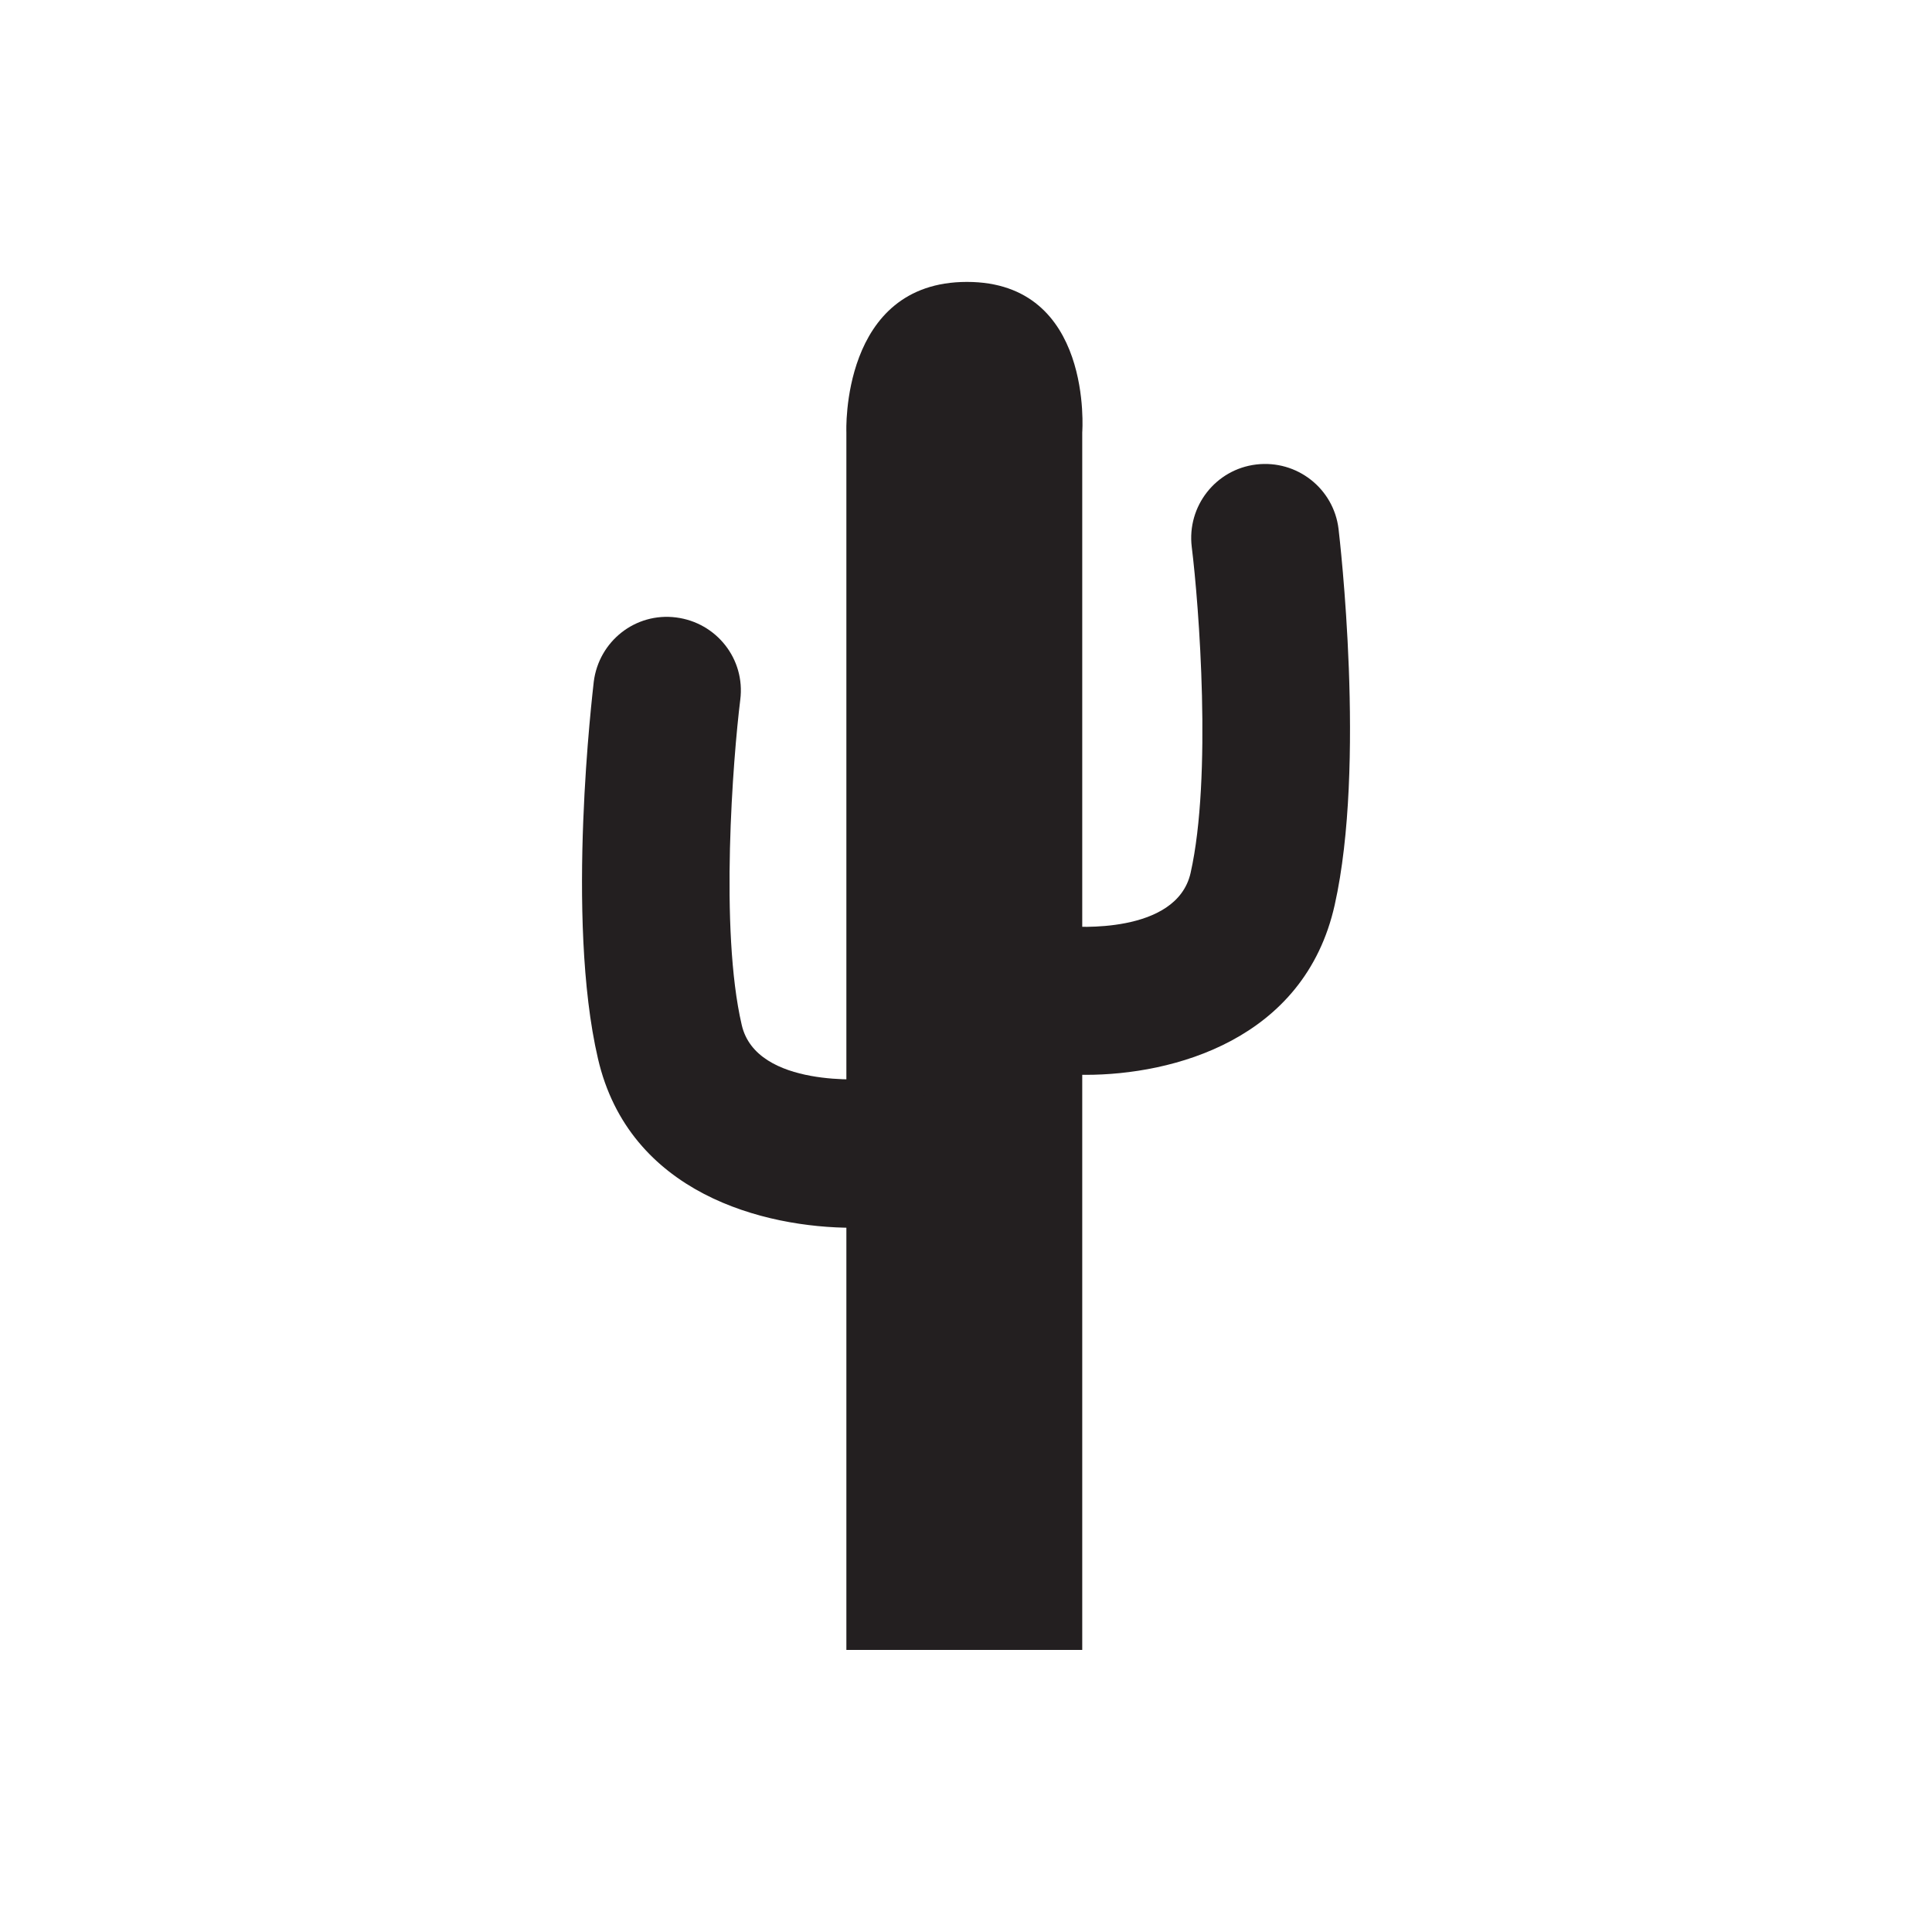
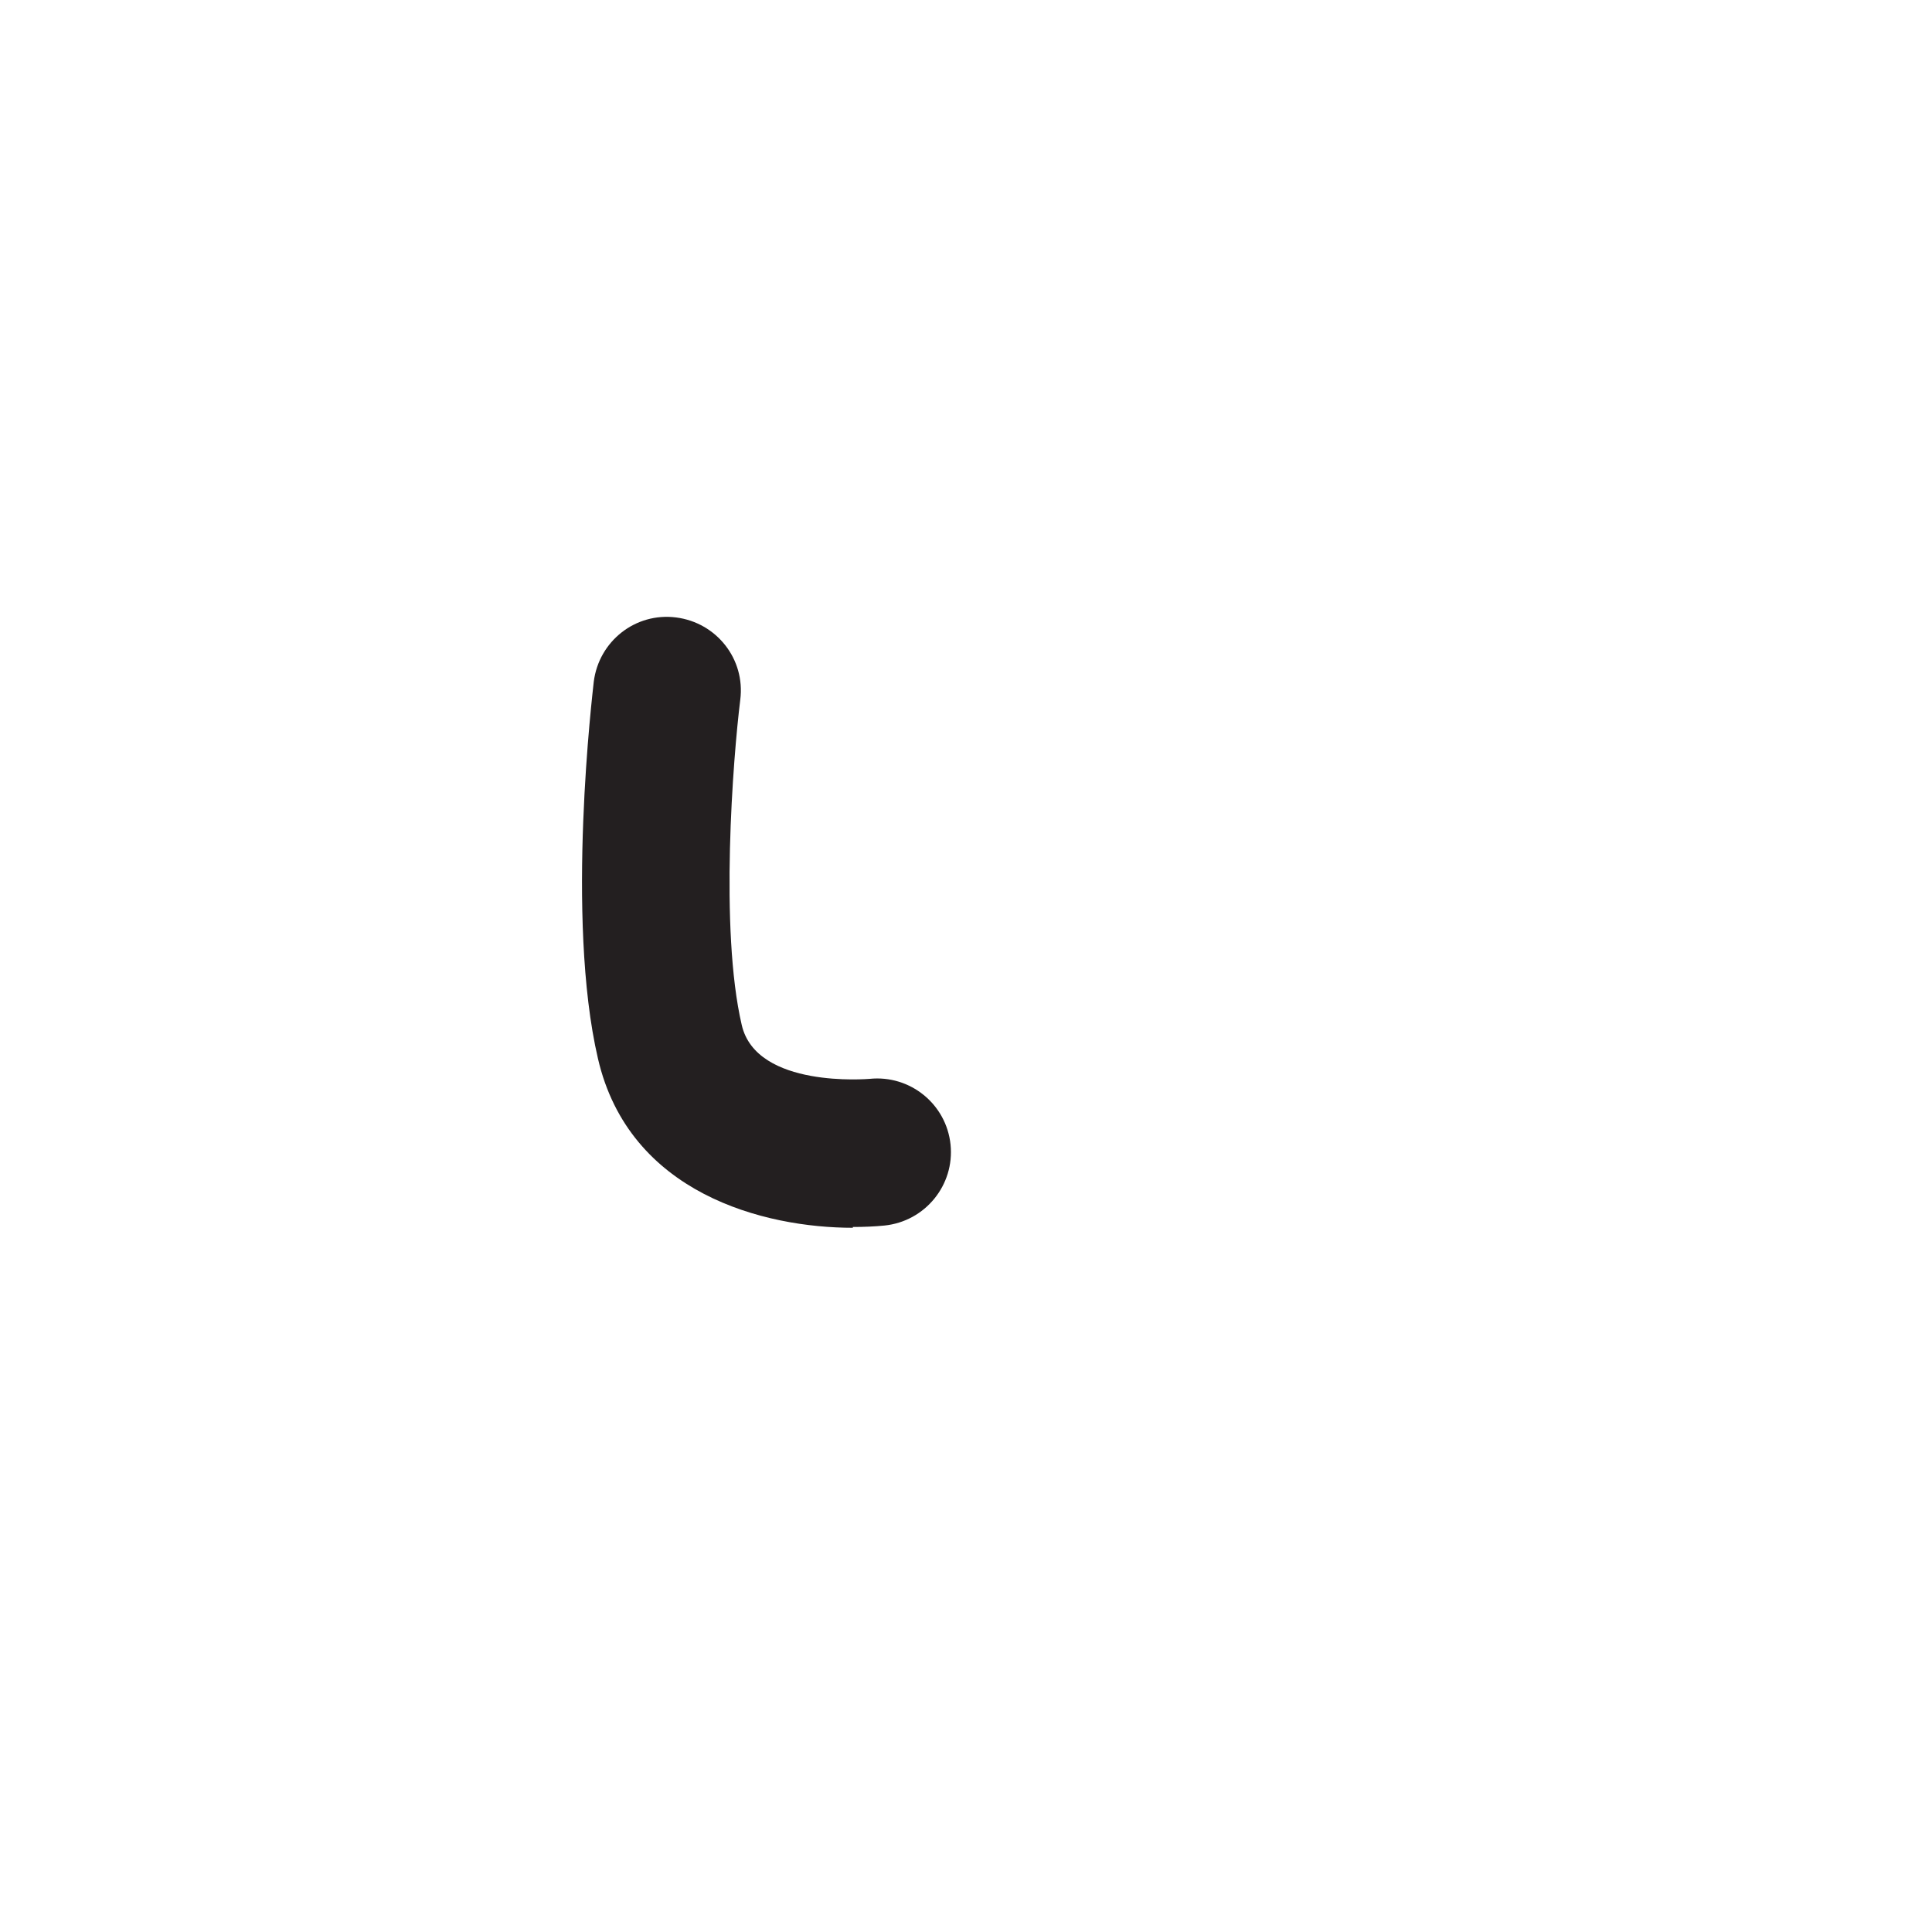
<svg xmlns="http://www.w3.org/2000/svg" id="Vrstva_1" data-name="Vrstva 1" version="1.1" viewBox="0 0 1200 1200">
  <defs>
    <style>
      .cls-1 {
        fill: #231f20;
        stroke-width: 0px;
      }
    </style>
  </defs>
-   <path class="cls-1" d="M672.2,268.5s7.1-93.4-71.6-93.4-74.9,93.4-74.9,93.4v756.3h146.5V268.5" />
-   <path class="cls-1" d="M674.3,667.6c-7.1,0-13.6-.4-19.6-.9-25.2-2.8-43.4-25.3-40.6-50.5,2.6-25.2,25.2-43.2,50.3-40.8,1.3,0,66.3,5.6,75.1-33.2,13.4-59.6,5.2-166.4.7-202.6-3-25.2,14.9-48.1,40.1-51.1,25.2-3,48.1,14.9,51.1,40.1.7,6,17.1,146.5-2.4,233.5-18.8,84.1-100.8,105.5-154.7,105.5" />
  <path class="cls-1" d="M529.8,762.6c-55.2,0-139-21.2-158.4-105.1-20.3-87.2-3.2-228.1-2.6-234.1,3.2-25.2,25.9-43.1,51.1-39.9,25.2,3.2,43.1,25.9,39.9,51.1-4.5,36.2-12.9,142.8.9,202,9.1,39.7,78.8,33.5,79.4,33.5,25.2-2.6,47.7,15.7,50.3,40.8,2.6,25.2-15.8,47.7-41,50.3-6,.6-12.7.9-19.8.9" />
</svg>